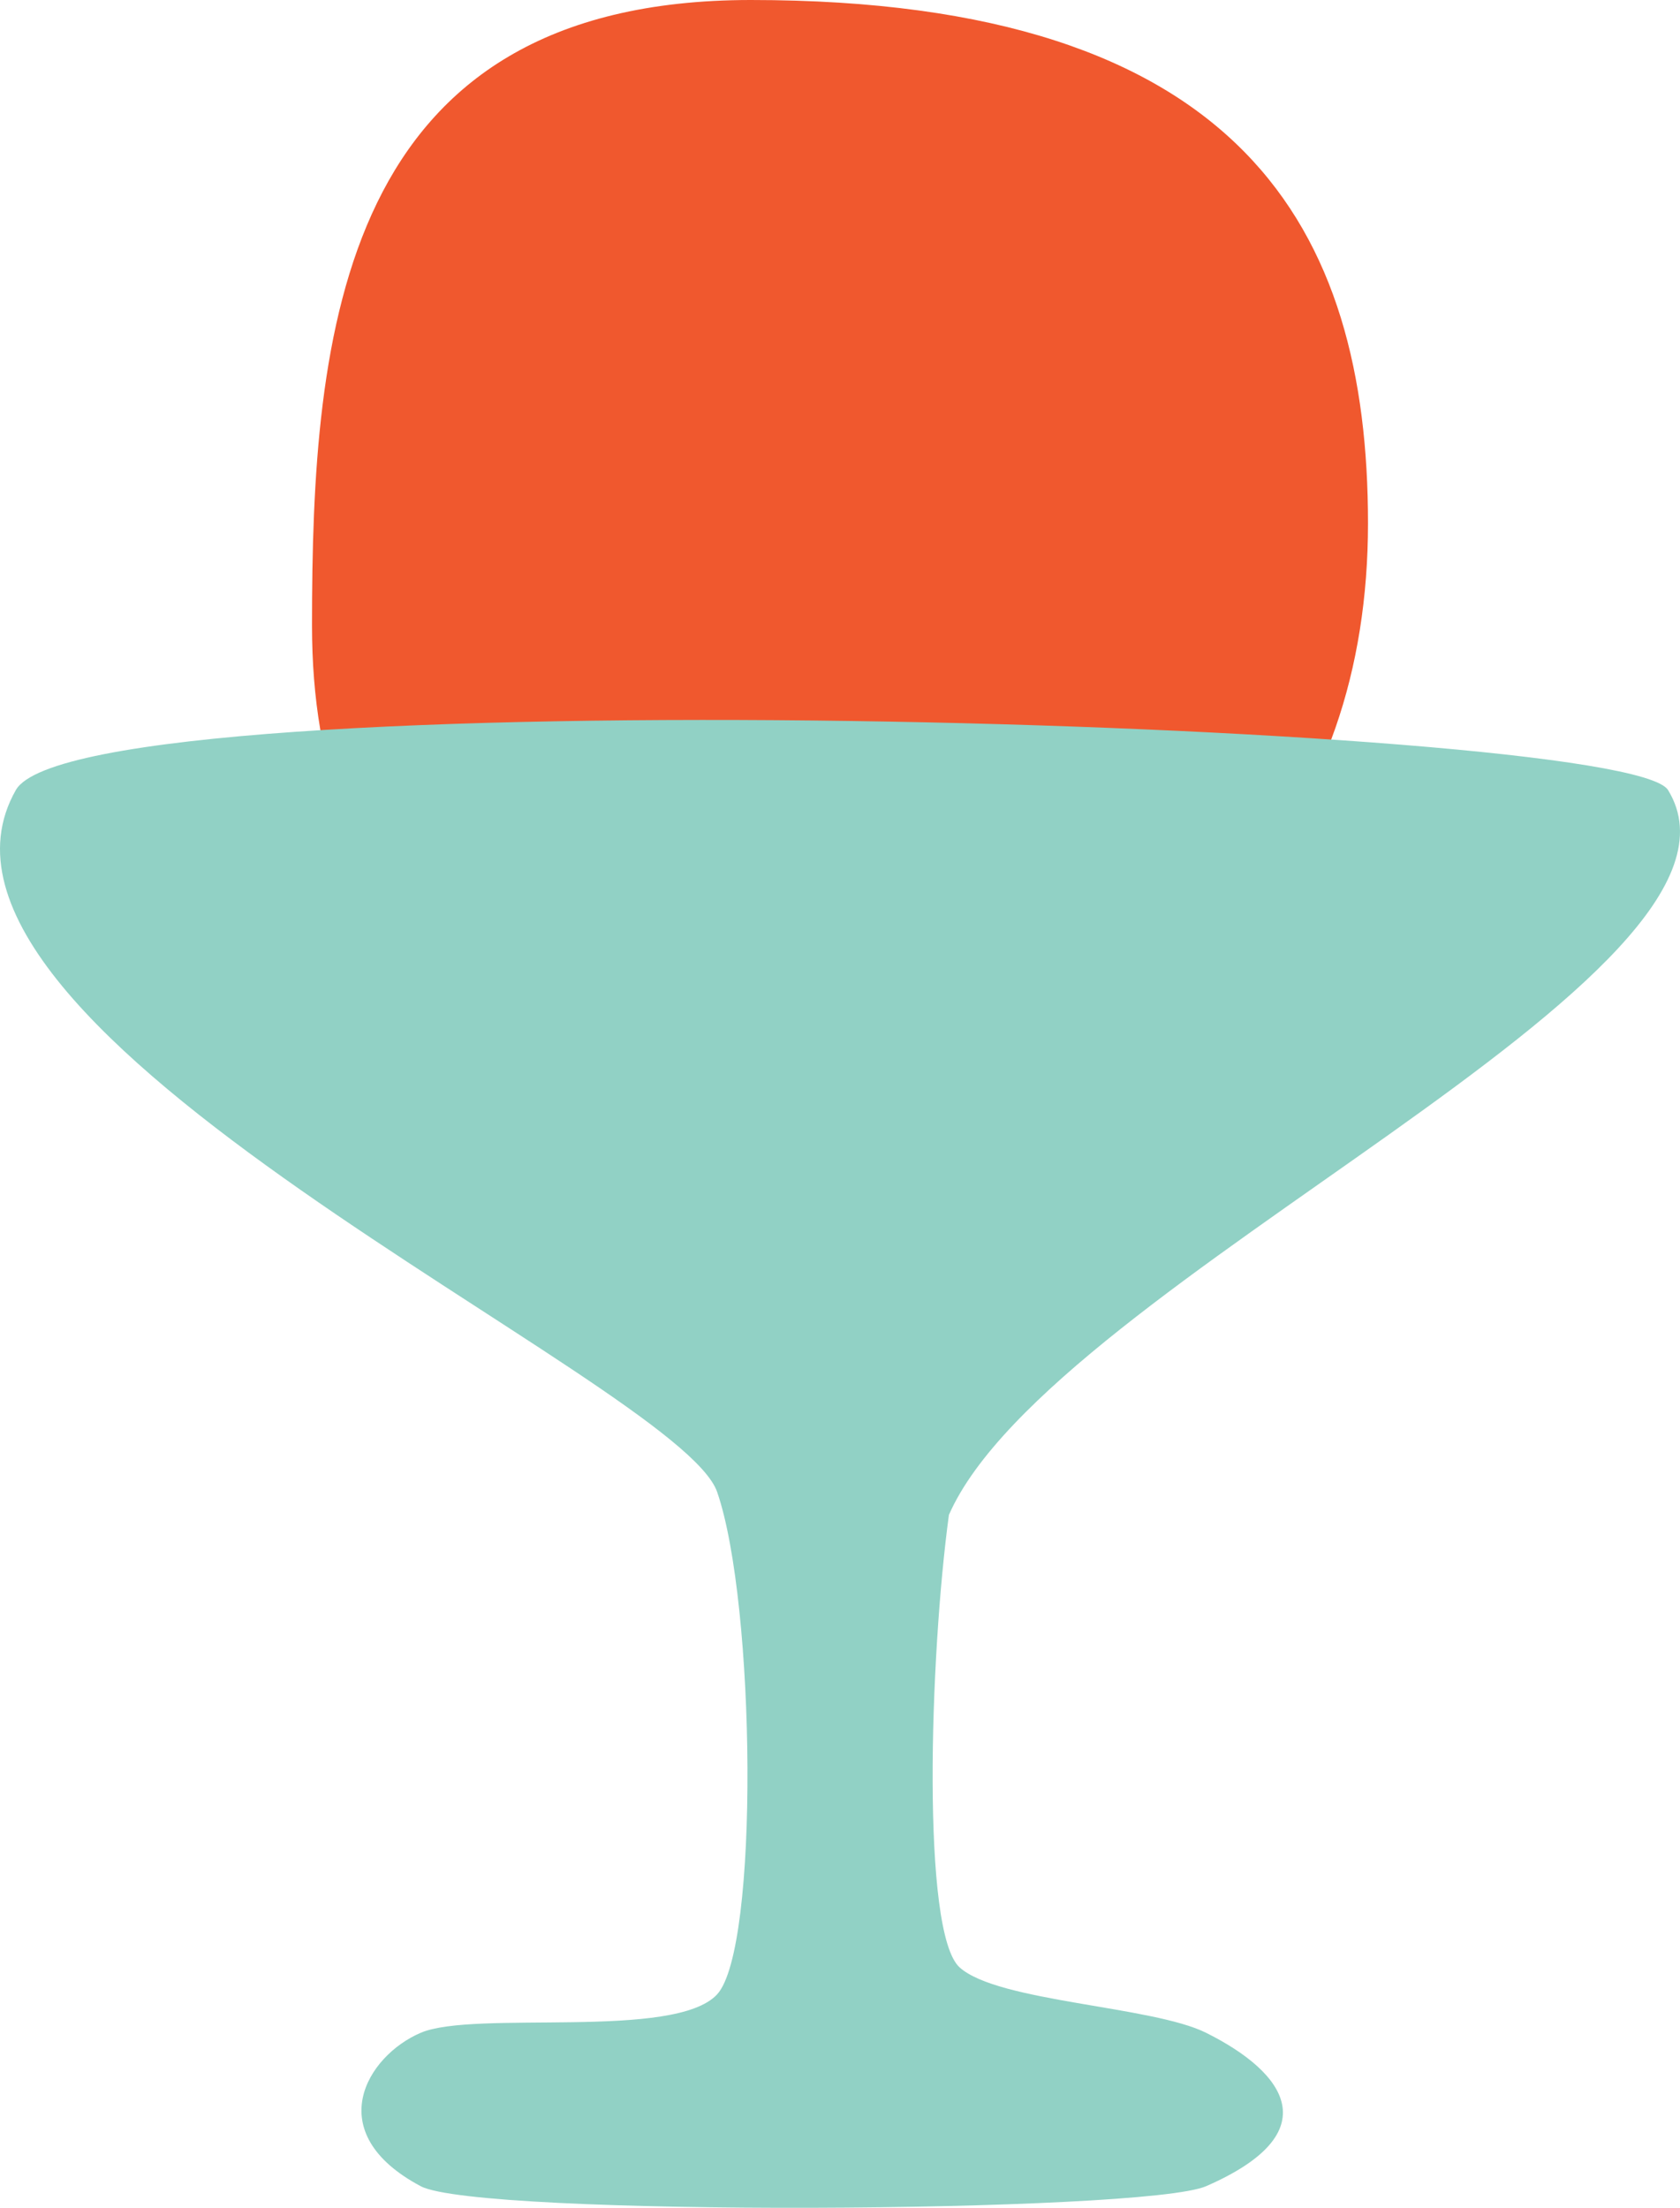
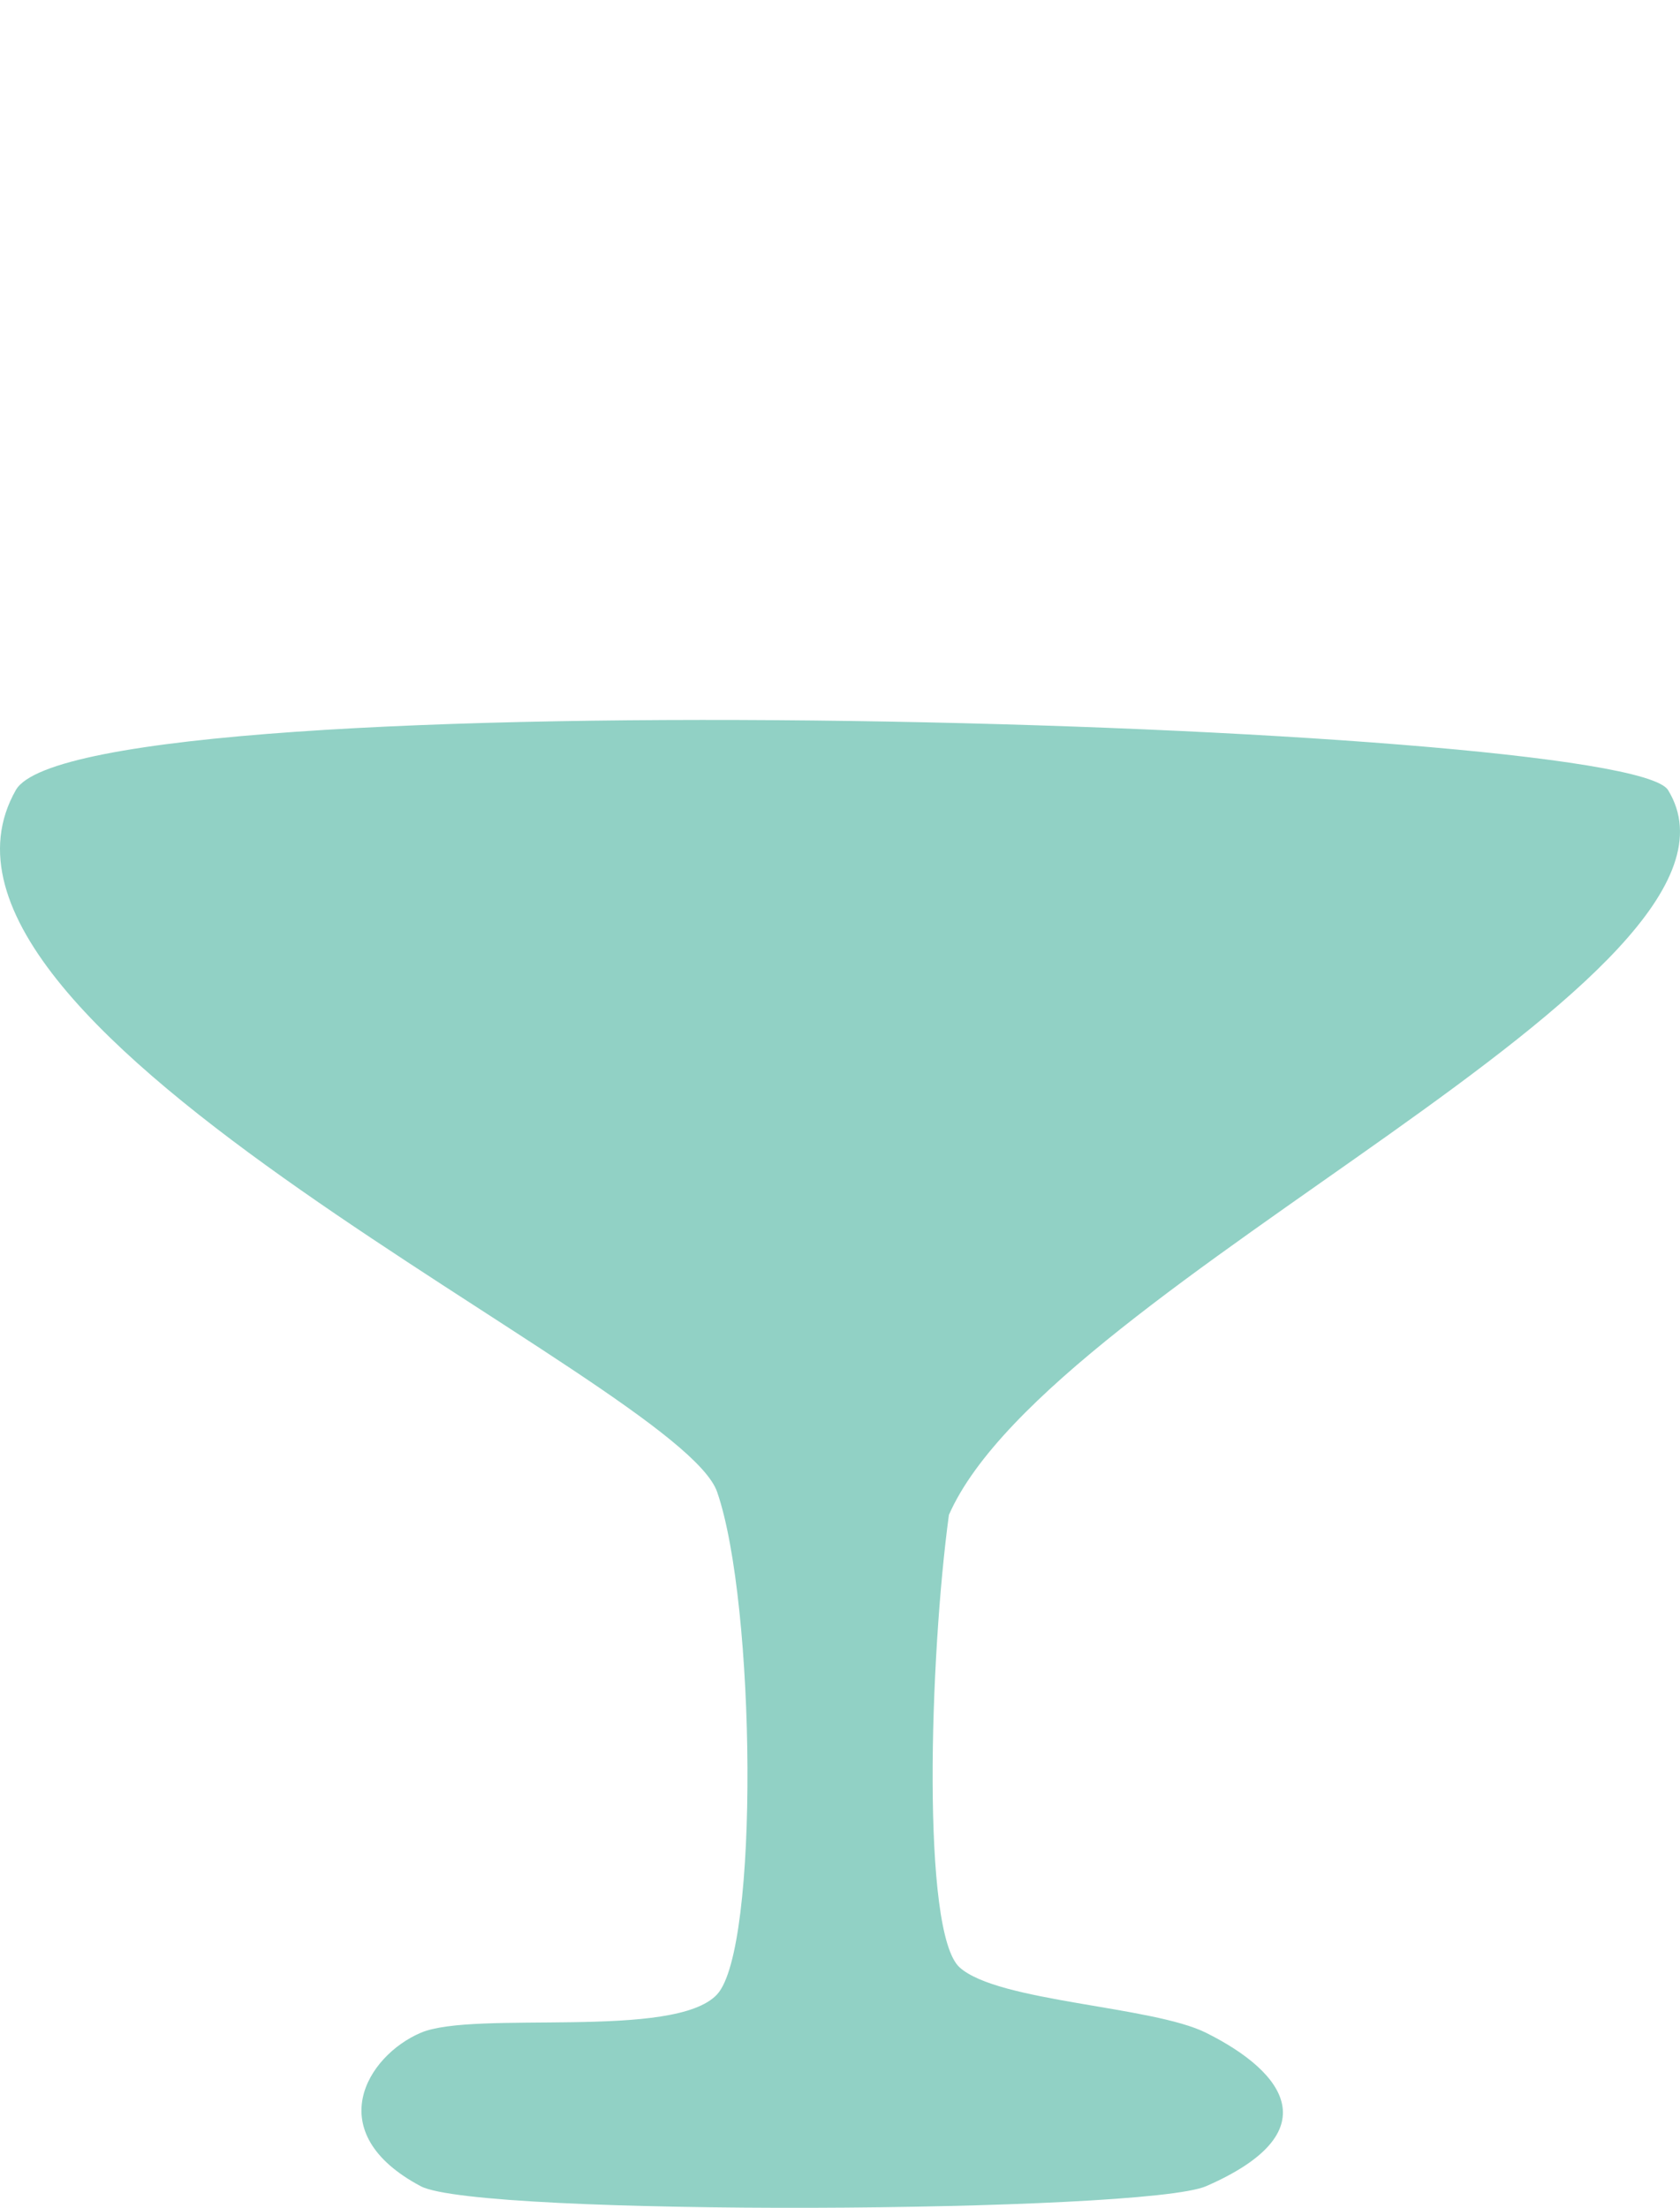
<svg xmlns="http://www.w3.org/2000/svg" width="70" height="92" viewBox="0 0 70 92" fill="none">
-   <path d="M13 26.067C13 38.303 20.257 44.539 35 43.964C49.743 43.388 57 34.045 57 21.809C57 9.574 51.8 0 31.286 0C14.143 0 13 13.832 13 26.067Z" fill="#F0582E" />
  <path d="M69.502 32.922C67.734 30.041 3.387 28.127 0.66 32.922C-5.064 42.987 28.277 57.536 29.881 62.171C31.485 66.806 31.646 81.186 29.881 83.104C28.117 85.022 19.776 83.748 17.53 84.707C15.284 85.666 13.332 88.869 17.53 91.1C19.936 92.379 47.687 92.219 50.253 91.1C55.359 88.874 53.595 86.372 50.253 84.707C48.008 83.588 41.591 83.424 39.987 81.985C38.383 80.547 38.736 69.04 39.538 63.126C43.812 53.383 74.232 40.629 69.502 32.922Z" fill="#91D1C5" />
</svg>